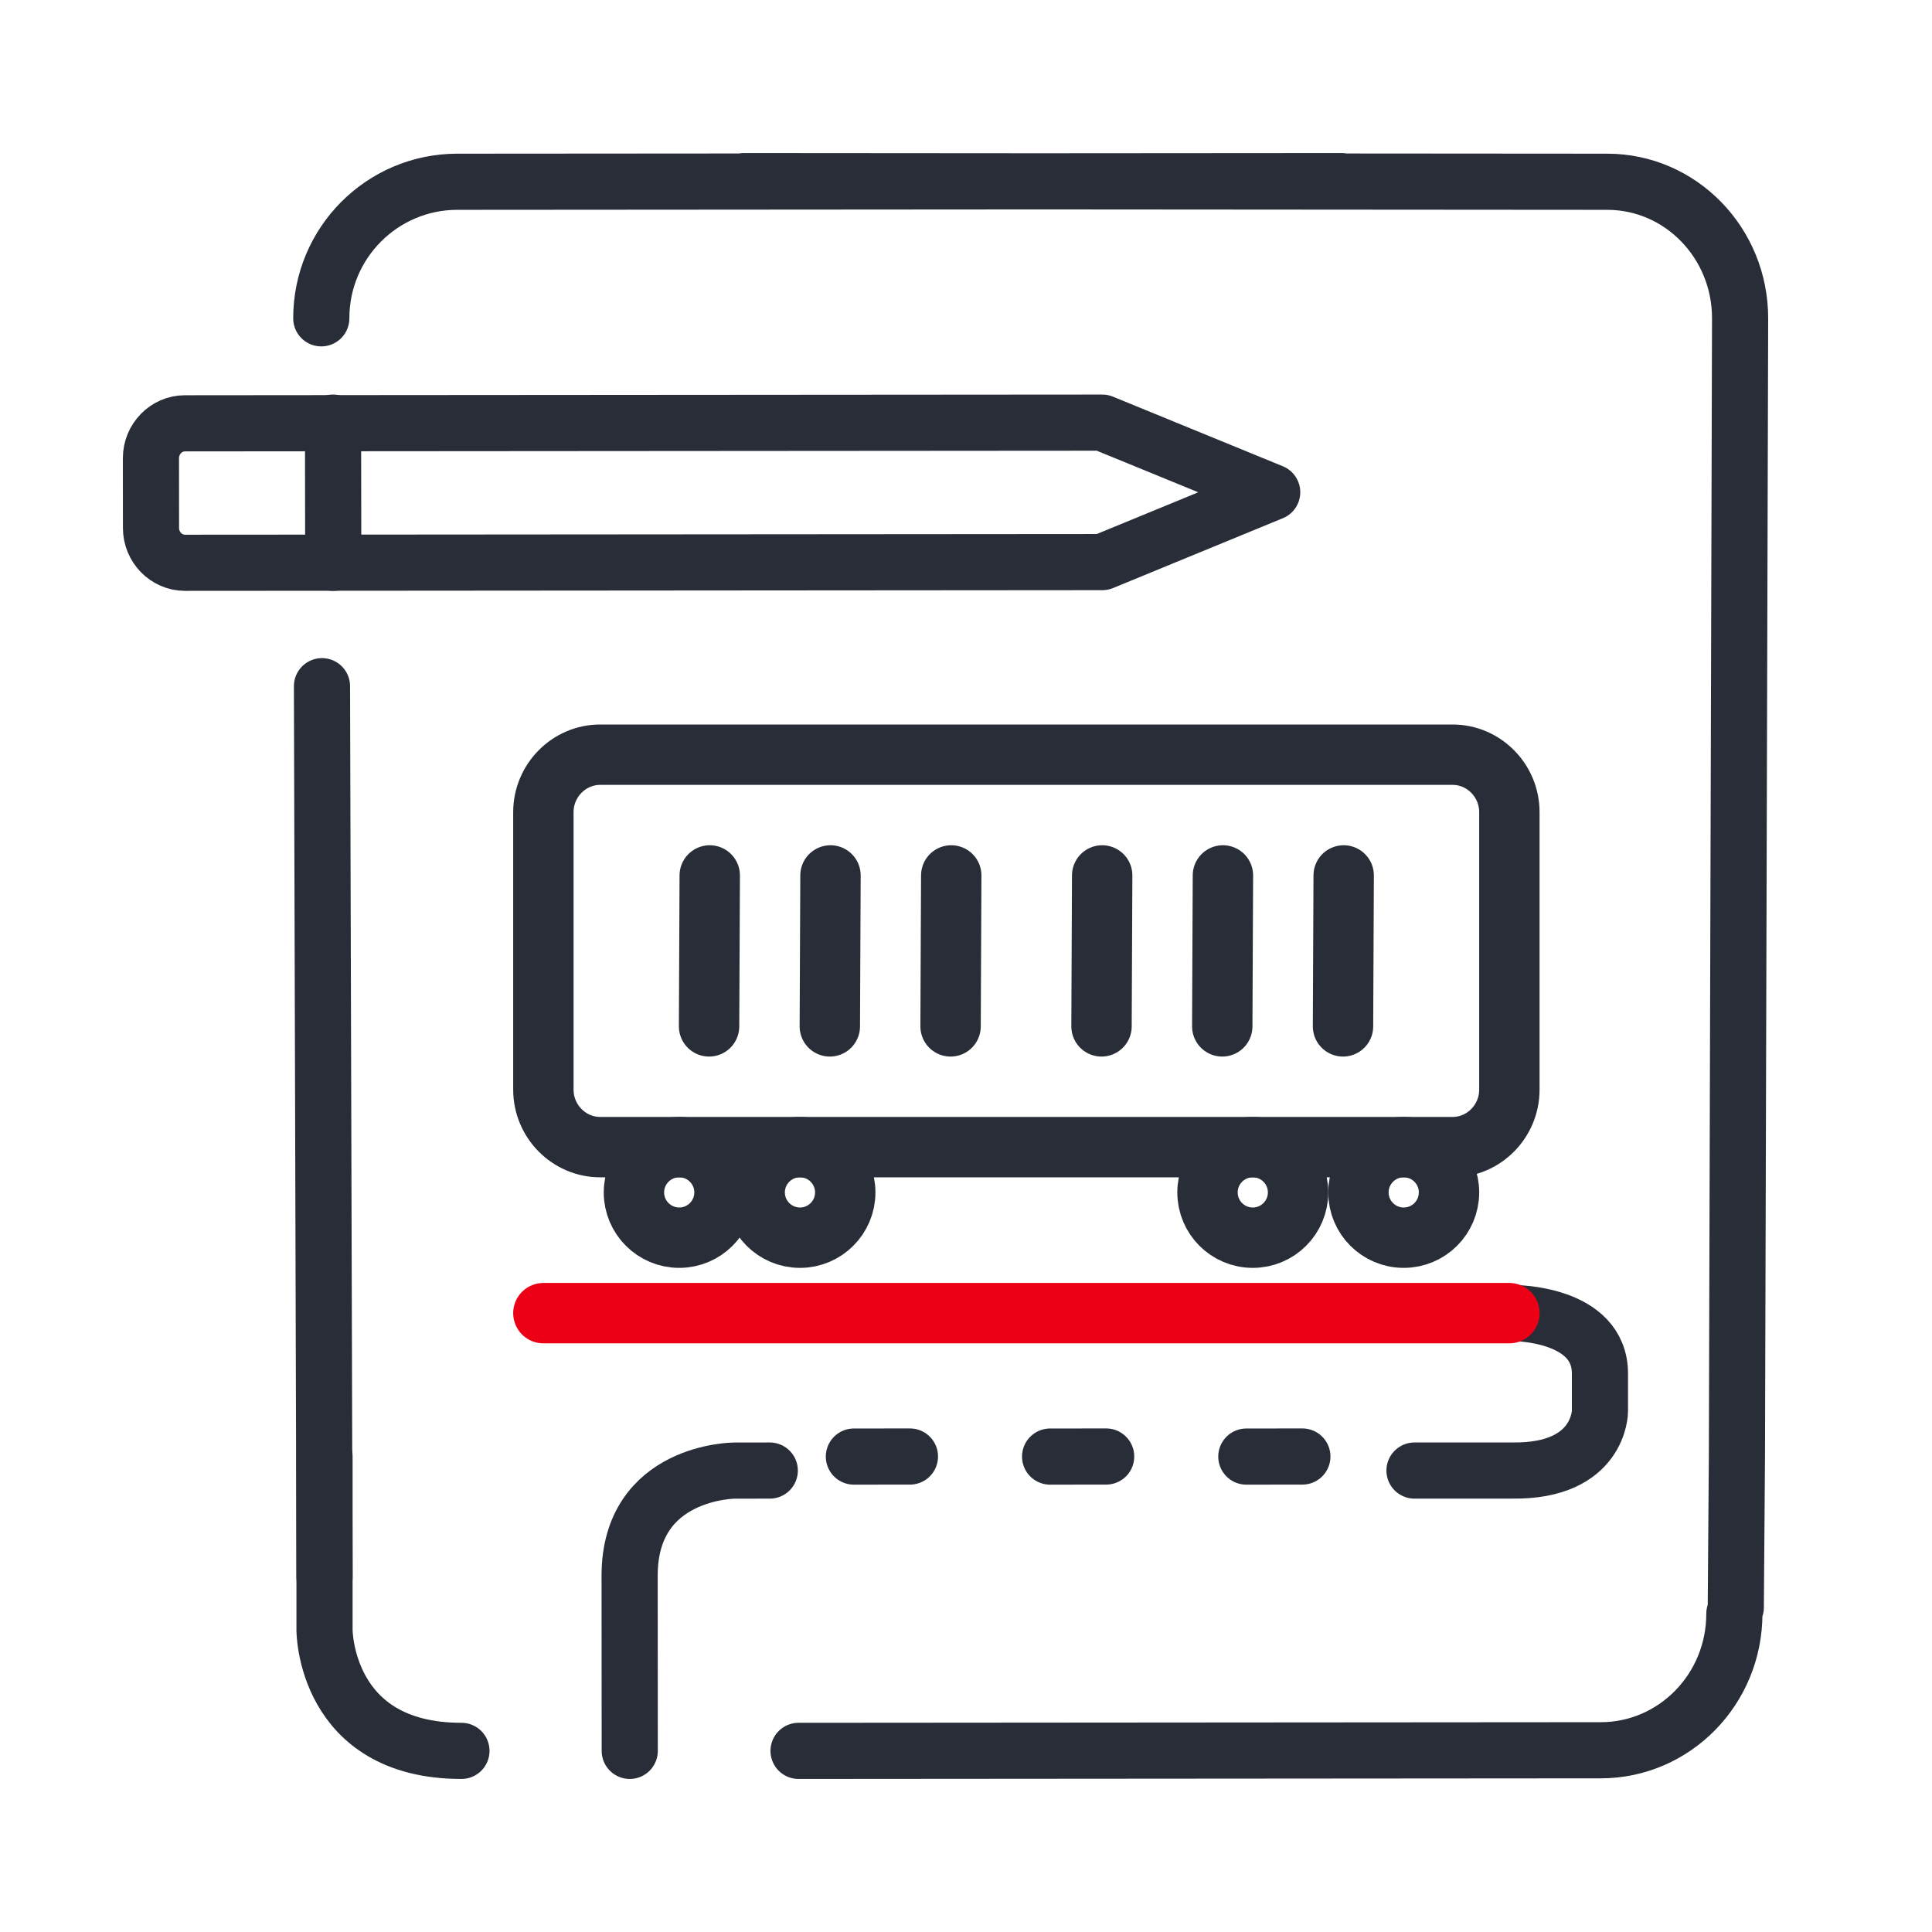
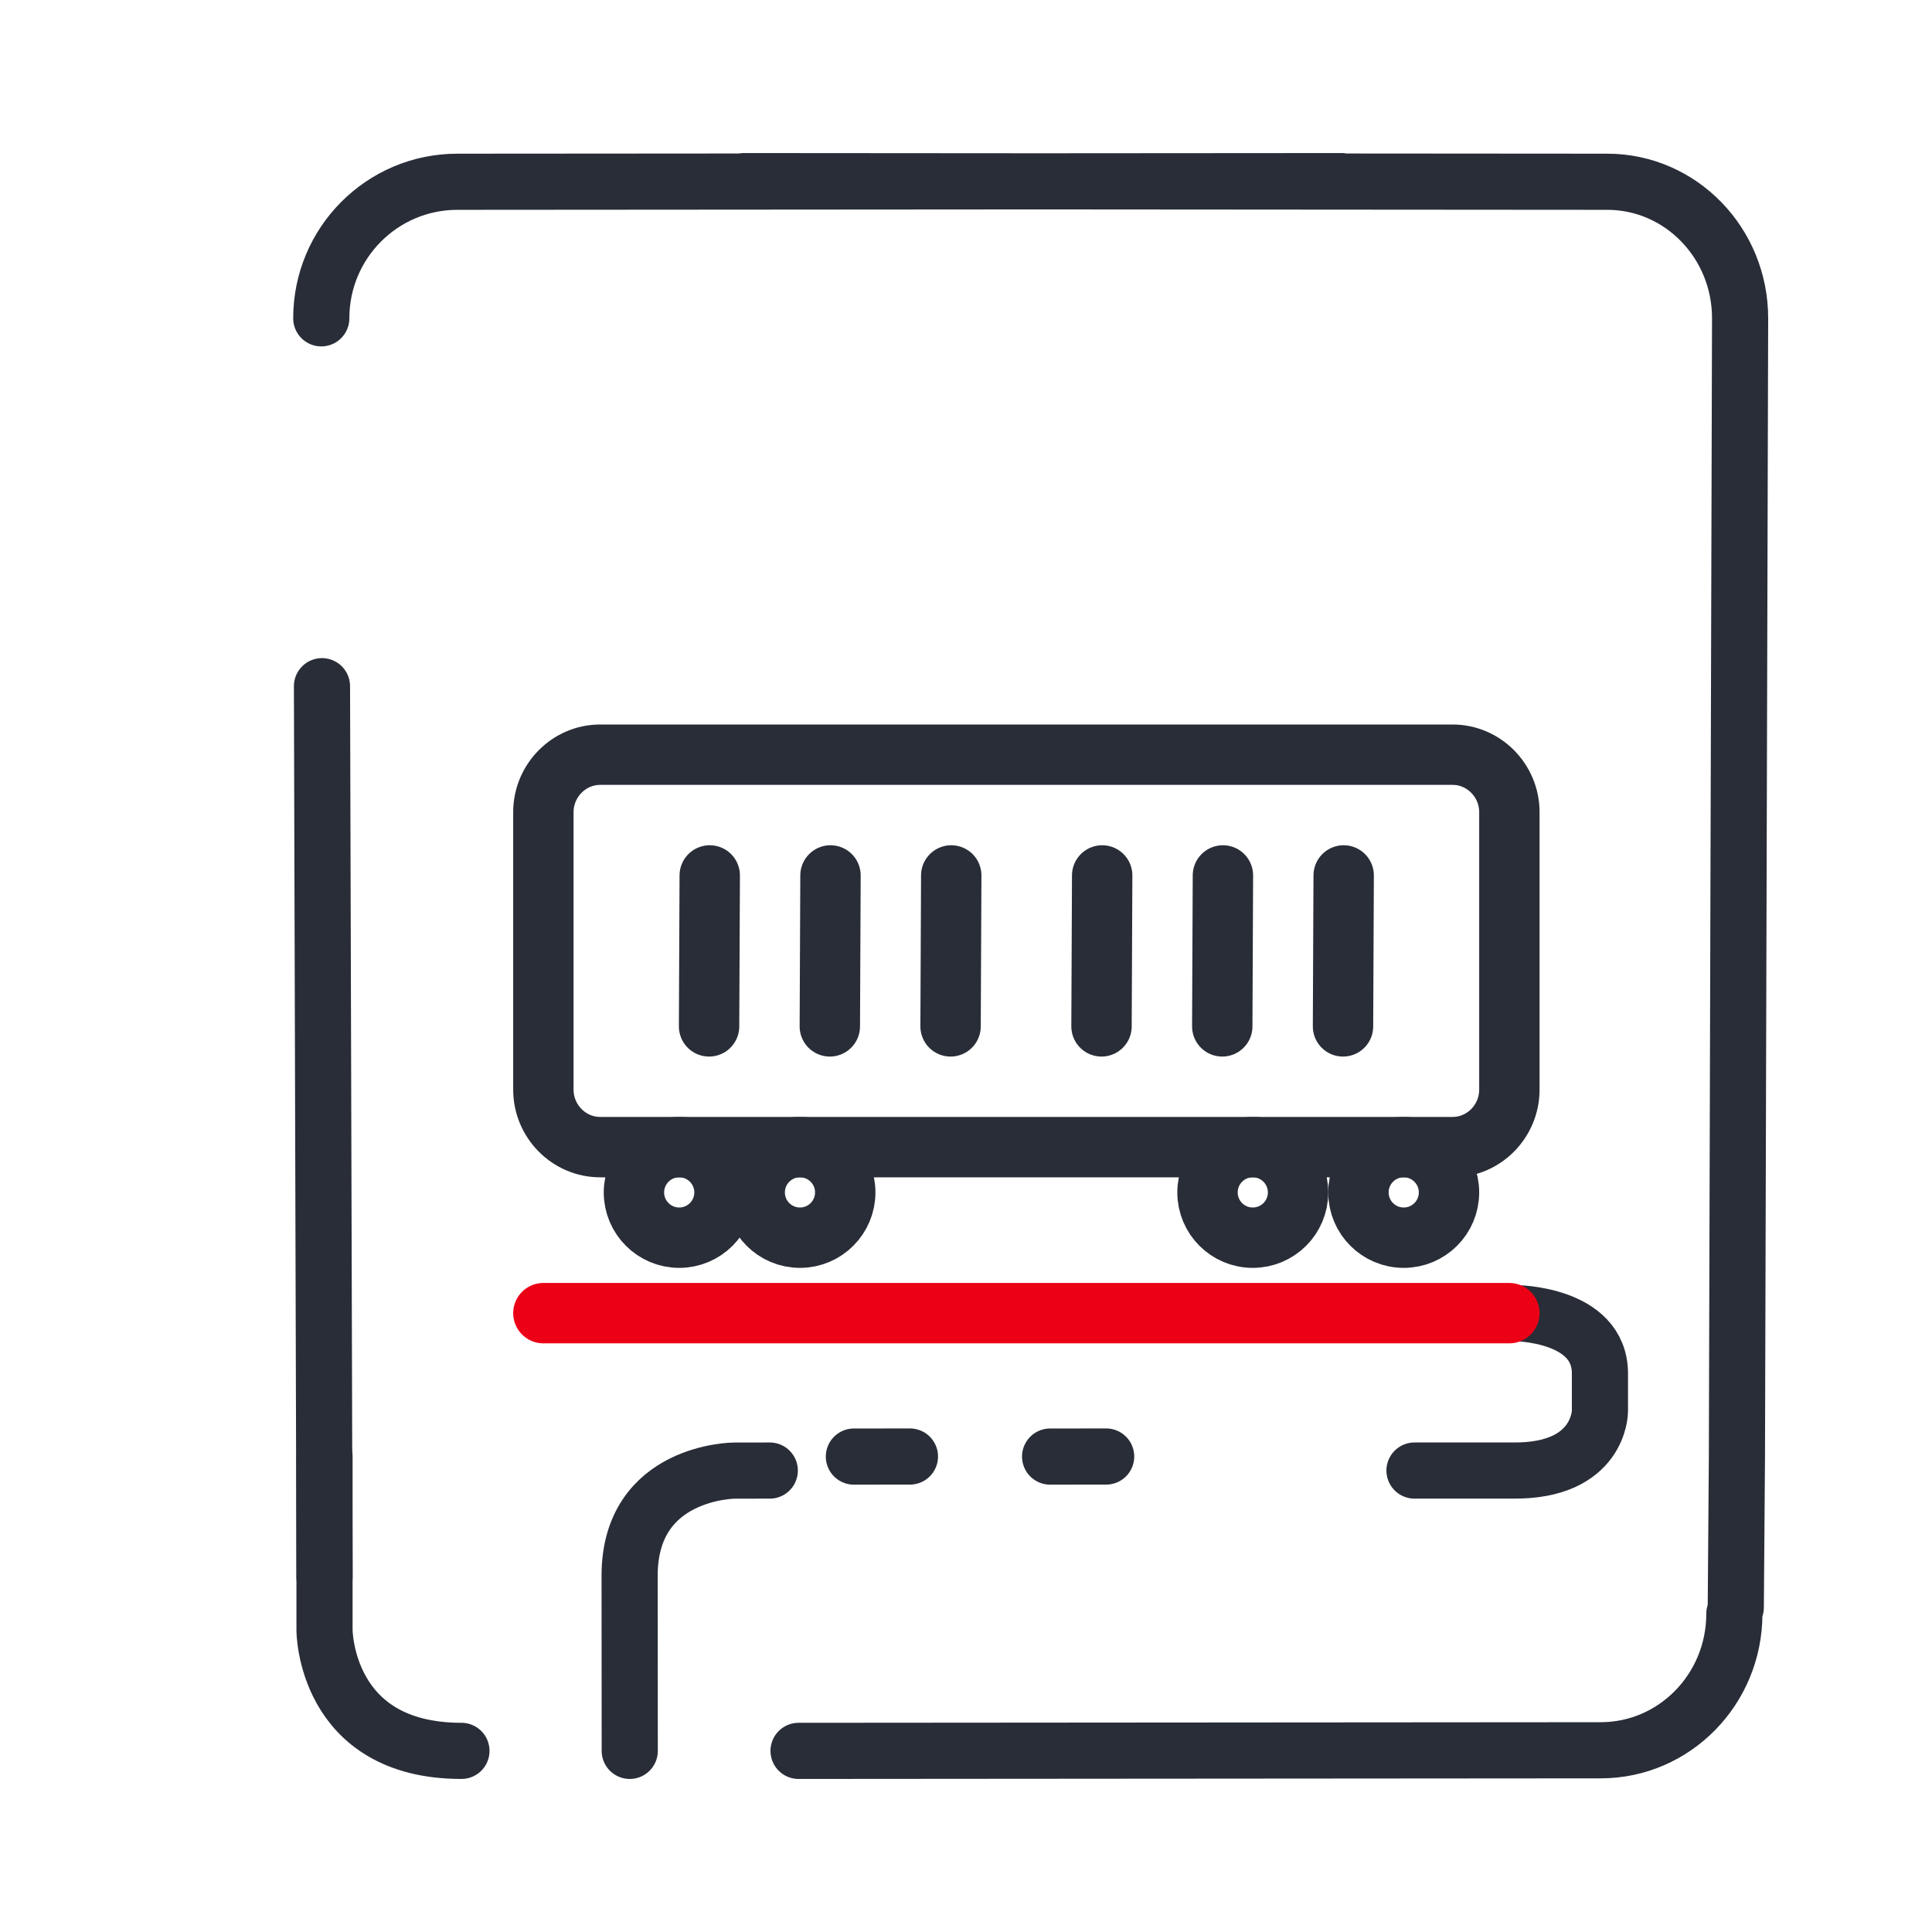
<svg xmlns="http://www.w3.org/2000/svg" width="64px" height="64px" viewBox="0 0 64 64" version="1.1">
  <title>Fazinierende Projekte-2</title>
  <g id="Fazinierende-Projekte-2" stroke="none" stroke-width="1" fill="none" fill-rule="evenodd">
    <g id="Group-3" transform="translate(5, 6)">
      <g id="Group-37" transform="translate(5.643, 0)">
        <path d="M47.333,13.55 L47.357,47.449 C47.359,49.946 45.343,51.97 42.853,51.972 L4.542,52 C0.034,52.003 0.031,47.483 0.031,47.483 L3.43224436e-05,4.544 C-0.002,2.047 2.014,0.023 4.504,0.021 L33.801,0 L33.808,9.04 C33.809,11.537 35.828,13.558 38.318,13.556 L40.572,13.555 L47.333,13.55 Z" id="Fill-3" />
        <path d="M4.643,52 C0.107,52 0.107,48 0.107,48 L0.107,42.25" id="Stroke-7" stroke="#282D37" stroke-width="1.86" stroke-linecap="round" stroke-linejoin="round" />
        <path d="M0.107,46.25 C0.07,33.13 0.042,23.291 0.023,16.731 M9.08220727e-07,4.545 C-0.002,2.048 2.015,0.023 4.504,0.021 L33.801,0 M46.857,47.25 L46.895,42.25 L47,4.545 C47.002,2.048 45.033,0.023 42.603,0.021 L14,0 M46.81,47.457 C46.811,49.953 44.83,51.979 42.384,51.98 L15.81,52" id="Shape" stroke="#282D37" stroke-width="1.86" stroke-linecap="round" stroke-linejoin="round" />
        <path d="M10.218,52 L10.214,46.198 C10.212,42.718 13.696,42.715 13.696,42.715 L14.857,42.714" id="Stroke-19" stroke="#282D37" stroke-width="1.86" stroke-linecap="round" stroke-linejoin="round" />
        <path d="M37.357,37.5 L39.525,37.499 C39.525,37.499 42.357,37.5 42.357,39.5 L42.357,40.75 C42.357,40.75 42.357,42.75 39.465,42.713 L36.214,42.714" id="Stroke-21" stroke="#282D37" stroke-width="1.86" stroke-linecap="round" stroke-linejoin="round" />
        <line x1="17.643" y1="42.251" x2="19.5" y2="42.249" id="Stroke-23" stroke="#282D37" stroke-width="1.86" stroke-linecap="round" stroke-linejoin="round" />
        <line x1="24.143" y1="42.251" x2="26" y2="42.249" id="Stroke-25" stroke="#282D37" stroke-width="1.86" stroke-linecap="round" stroke-linejoin="round" />
-         <line x1="30.643" y1="42.251" x2="32.5" y2="42.249" id="Stroke-27" stroke="#282D37" stroke-width="1.86" stroke-linecap="round" stroke-linejoin="round" />
      </g>
      <g id="Group-7" transform="translate(13, 19)">
        <path d="M6,14.5 C6,15.328 5.328,16 4.5,16 C3.672,16 3,15.328 3,14.5 C3,13.672 3.672,13 4.5,13 C5.328,13 6,13.672 6,14.5 Z" id="Stroke-43" stroke="#282D37" stroke-width="2" stroke-linecap="round" stroke-linejoin="round" />
        <path d="M10,14.5 C10,15.328 9.328,16 8.5,16 C7.672,16 7,15.328 7,14.5 C7,13.672 7.672,13 8.5,13 C9.328,13 10,13.672 10,14.5 Z" id="Stroke-45" stroke="#282D37" stroke-width="2" stroke-linecap="round" stroke-linejoin="round" />
        <path d="M25,14.5 C25,15.328 24.329,16 23.5,16 C22.671,16 22,15.328 22,14.5 C22,13.672 22.671,13 23.5,13 C24.329,13 25,13.672 25,14.5 Z" id="Stroke-47" stroke="#282D37" stroke-width="2" stroke-linecap="round" stroke-linejoin="round" />
        <path d="M30,14.5 C30,15.328 29.329,16 28.5,16 C27.671,16 27,15.328 27,14.5 C27,13.672 27.671,13 28.5,13 C29.329,13 30,13.672 30,14.5 Z" id="Stroke-49" stroke="#282D37" stroke-width="2" stroke-linecap="round" stroke-linejoin="round" />
        <path d="M30.119,13 L1.881,13 C0.847,13 0,12.143 0,11.096 L0,1.904 C0,0.858 0.847,0 1.881,0 L30.119,0 C31.154,0 32,0.858 32,1.904 L32,11.096 C32,12.143 31.154,13 30.119,13" id="Fill-51" />
        <path d="M30.119,13 L1.881,13 C0.847,13 0,12.143 0,11.096 L0,1.904 C0,0.858 0.847,0 1.881,0 L30.119,0 C31.154,0 32,0.858 32,1.904 L32,11.096 C32,12.143 31.154,13 30.119,13 Z" id="Stroke-53" stroke="#282D37" stroke-width="2" stroke-linecap="round" stroke-linejoin="round" />
        <line x1="5.511" y1="4" x2="5.489" y2="9" id="Stroke-55" stroke="#282D37" stroke-width="2" stroke-linecap="round" stroke-linejoin="round" />
        <line x1="9.511" y1="4" x2="9.489" y2="9" id="Stroke-57" stroke="#282D37" stroke-width="2" stroke-linecap="round" stroke-linejoin="round" />
        <line x1="13.511" y1="4" x2="13.489" y2="9" id="Stroke-59" stroke="#282D37" stroke-width="2" stroke-linecap="round" stroke-linejoin="round" />
        <line x1="18.511" y1="4" x2="18.489" y2="9" id="Stroke-61" stroke="#282D37" stroke-width="2" stroke-linecap="round" stroke-linejoin="round" />
        <line x1="22.511" y1="4" x2="22.489" y2="9" id="Stroke-63" stroke="#282D37" stroke-width="2" stroke-linecap="round" stroke-linejoin="round" />
        <line x1="26.511" y1="4" x2="26.489" y2="9" id="Stroke-65" stroke="#282D37" stroke-width="2" stroke-linecap="round" stroke-linejoin="round" />
        <line x1="0" y1="18.5" x2="32" y2="18.5" id="Stroke-67" stroke="#EC0016" stroke-width="2" stroke-linecap="round" stroke-linejoin="round" />
      </g>
      <g id="Group-8" transform="translate(0, 8)" stroke="#282D37" stroke-linecap="round" stroke-linejoin="round" stroke-width="1.86">
-         <path d="M5.63,4.64 L31.517,4.62 L37.143,2.306 L31.514,0 L5.627,0.019 L1.125,0.023 C0.506,0.023 -0,0.543 0,1.178 L0.002,3.489 C0.002,4.124 0.509,4.643 1.128,4.643 L5.63,4.64 Z" id="Stroke-15" />
-         <line x1="6.032" y1="0" x2="6.039" y2="4.643" id="Stroke-17" />
-       </g>
+         </g>
    </g>
  </g>
</svg>